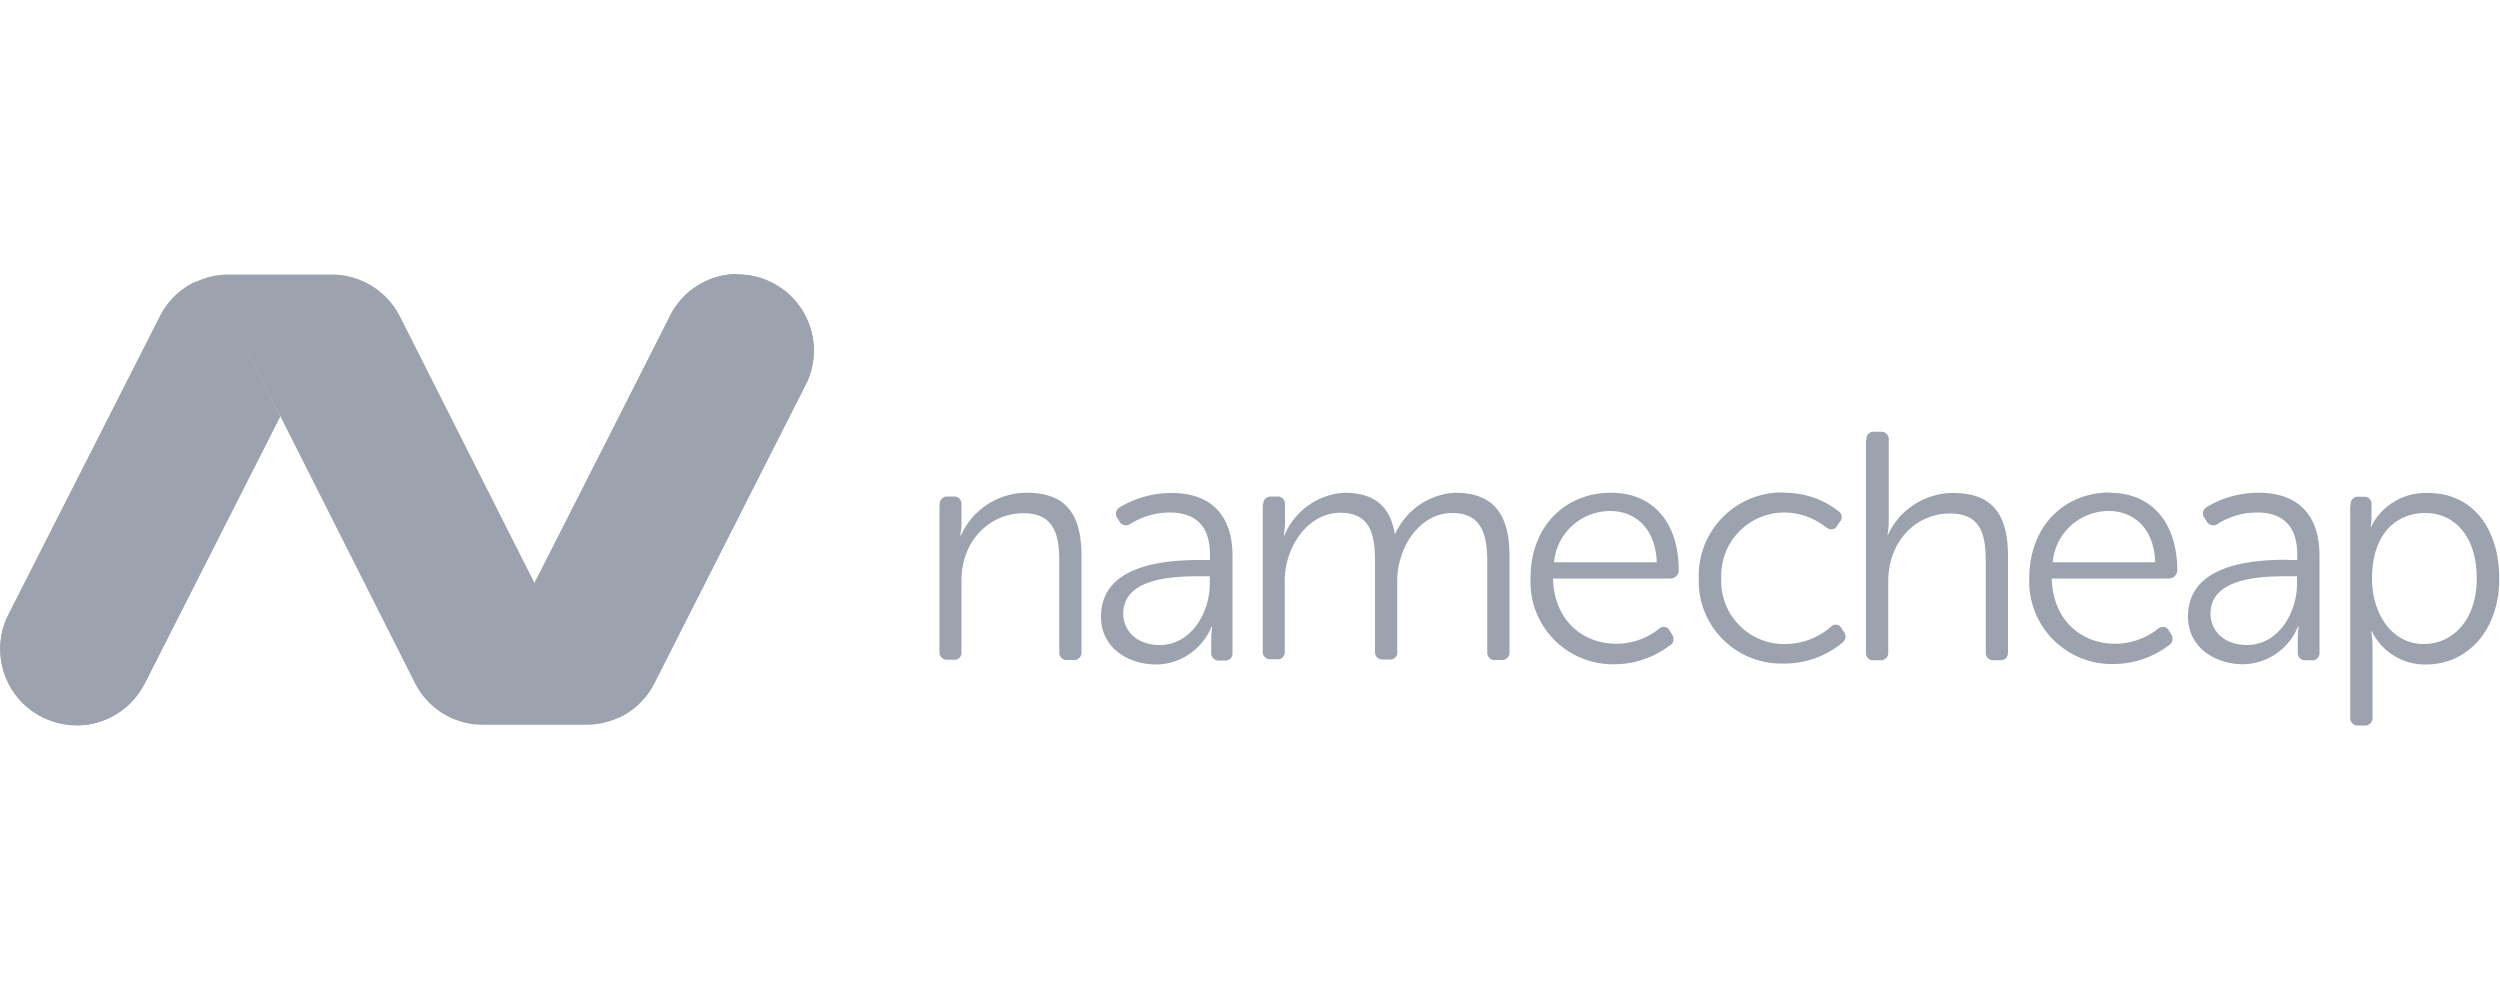
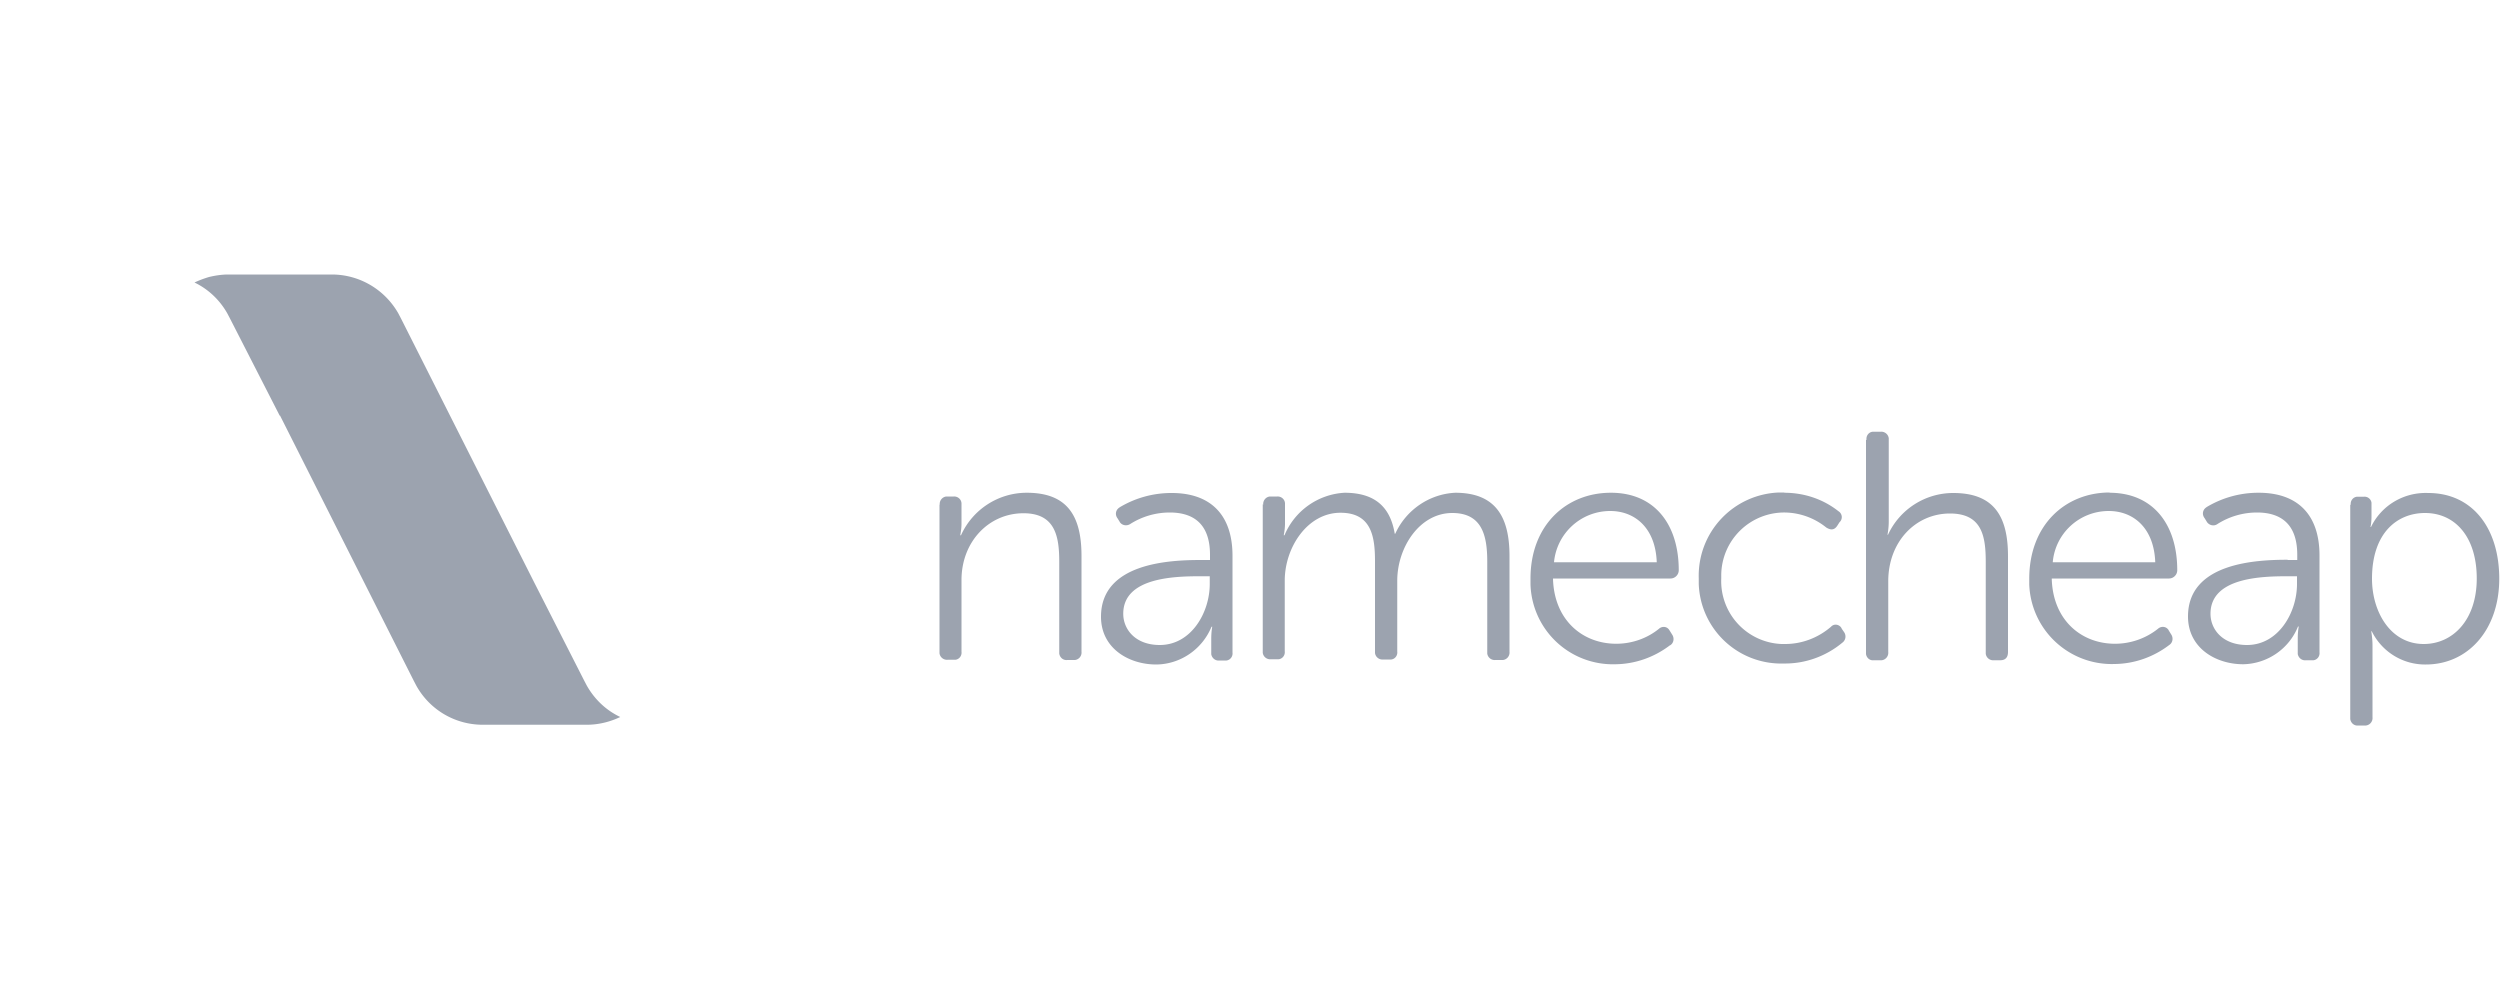
<svg xmlns="http://www.w3.org/2000/svg" id="a" data-name="Layer 1" viewBox="0 0 100 40">
  <defs>
    <style>.b{fill:#9ca3af}</style>
  </defs>
-   <path class="b" d="M29.52 10.96c-1.11 0-2.13.6-2.67 1.57l-.06.13-2.38 4.71-3.02 5.96 1.98 3.9.11.21c.31.54.77.98 1.32 1.25.56-.28 1.02-.71 1.32-1.25l.11-.21 5.93-11.71.14-.28a3.044 3.044 0 00-2.79-4.26v-.02zm-18.33 5.67l-1.98-3.87-.11-.21c-.3-.54-.76-.97-1.32-1.25-.55.27-1.01.71-1.32 1.24l-.11.22L.42 24.45l-.14.28c-.69 1.54 0 3.34 1.54 4.02 1.45.65 3.14.08 3.91-1.31l.07-.12 2.39-4.71 3.02-5.95v-.02z" />
-   <path class="b" d="M29.52 10.96c-1.11 0-2.13.6-2.66 1.57l-.07.13-2.39 4.71-3.03 5.96 1.98 3.9.11.21c.3.54.76.98 1.32 1.25a3.01 3.01 0 001.32-1.25l.11-.21 5.95-11.71.14-.28a3.044 3.044 0 00-2.79-4.26v-.02zM3.06 29.01c1.1 0 2.12-.59 2.66-1.55l.07-.13 2.39-4.71 3.02-5.96-1.98-3.92-.11-.21c-.31-.54-.77-.98-1.33-1.25-.56.28-1.02.71-1.32 1.25l-.11.21L.4 24.45l-.14.28a3.044 3.044 0 002.79 4.26l.02.02z" />
  <path class="b" d="M11.19 16.63l-1.98-3.87-.11-.21c-.3-.54-.76-.98-1.32-1.25.19-.09.38-.16.58-.22.25-.06.51-.1.77-.1h4.14c1.1 0 2.11.59 2.66 1.55l.11.21 5.35 10.6 1.97 3.87.11.21c.31.55.77.99 1.34 1.26-.42.2-.88.31-1.34.31h-4.16c-1.1 0-2.11-.59-2.65-1.55l-.11-.21-5.35-10.61zm26.4 3.56a.3.3 0 01.26-.33h.3c.16-.01.3.11.31.27v.81c0 .16-.02.31-.05.47h.03c.47-1.04 1.5-1.7 2.63-1.7 1.62 0 2.19.92 2.19 2.53v3.83a.3.3 0 01-.26.33h-.31c-.16.02-.3-.1-.32-.26v-3.67c0-1.03-.17-1.94-1.43-1.94-1.39 0-2.48 1.14-2.48 2.67v2.87c.02.16-.09.3-.24.32h-.31a.3.3 0 01-.33-.26v-5.95zm10.42 2.21h.39v-.21c0-1.26-.69-1.69-1.61-1.69-.56 0-1.11.16-1.58.46-.14.09-.33.06-.42-.08 0 0 0-.01-.01-.02l-.08-.13c-.1-.13-.08-.31.05-.41.01-.01.03-.02.04-.03a4.02 4.02 0 012.08-.57c1.55 0 2.43.87 2.43 2.51v3.87c.02.16-.09.3-.24.32h-.28c-.16.02-.3-.09-.33-.25v-.61c0-.16.01-.33.04-.49h-.03c-.37.9-1.24 1.5-2.21 1.51-1.1 0-2.21-.65-2.21-1.91 0-2.15 2.73-2.27 3.99-2.27zm-1.62 3.4c1.26 0 2-1.3 2-2.44v-.31h-.36c-1.03 0-3.1.04-3.1 1.5 0 .63.49 1.25 1.46 1.25zm4.14-5.61a.3.3 0 01.26-.33h.3c.16-.01.3.11.31.27v.81c0 .16-.02.31-.05.47h.03a2.77 2.77 0 012.4-1.7c1.21 0 1.83.56 2.01 1.64h.02c.43-.95 1.36-1.59 2.4-1.64 1.58 0 2.17.92 2.17 2.53v3.83a.3.3 0 01-.26.33h-.3a.3.3 0 01-.33-.26v-3.68c0-1.06-.22-1.94-1.4-1.94-1.31 0-2.2 1.38-2.2 2.71v2.83c.02.15-.08.3-.24.32h-.32a.3.3 0 01-.33-.26v-3.67c0-.98-.14-1.94-1.38-1.94-1.33 0-2.23 1.4-2.23 2.71v2.83c.02.16-.09.3-.24.32h-.31a.3.3 0 01-.33-.26v-5.94zm13.91-.48c1.74 0 2.71 1.26 2.71 3.1 0 .18-.15.33-.33.33h-4.7c.04 1.66 1.18 2.61 2.53 2.61.62 0 1.23-.21 1.71-.6.11-.1.28-.1.38.01.02.02.03.04.05.07l.1.16c.09.14.06.33-.08.42h-.01c-.63.48-1.39.75-2.18.76a3.296 3.296 0 01-3.4-3.19v-.24c0-2.14 1.44-3.43 3.21-3.43zm1.83 2.78c-.05-1.38-.88-2.05-1.86-2.05-1.17 0-2.14.89-2.25 2.05h4.11zm5.1-2.78c.79 0 1.55.25 2.17.74a.276.276 0 01.04.44l-.09.14c-.12.18-.26.18-.44.07-.47-.38-1.05-.59-1.65-.6a2.522 2.522 0 00-2.55 2.49v.15a2.516 2.516 0 002.41 2.62h.15c.67 0 1.32-.25 1.83-.69.1-.11.26-.11.37-.01.03.03.05.06.06.09l.09.13c.1.14.07.33-.07.43-.65.54-1.48.84-2.32.83a3.3 3.3 0 01-3.42-3.18v-.23a3.329 3.329 0 013.22-3.43h.21zm3.29-2.12c-.02-.15.08-.3.24-.32h.32a.3.3 0 01.33.26v3.33c0 .18-.02.36-.05.53h.02a2.873 2.873 0 012.61-1.67c1.62 0 2.19.92 2.19 2.53v3.83c0 .21-.1.33-.31.33h-.25a.3.3 0 01-.33-.26v-3.67c0-1.03-.15-1.94-1.43-1.94-1.38 0-2.47 1.13-2.47 2.71v2.83a.3.3 0 01-.26.33h-.32c-.16.02-.29-.1-.31-.25V17.6zm9.72 2.12c1.74 0 2.71 1.26 2.71 3.1 0 .18-.15.33-.33.33h-4.69c.04 1.66 1.18 2.61 2.53 2.61.62 0 1.23-.21 1.72-.6.11-.1.28-.1.38 0 .02.02.04.04.05.07l.1.16c.09.14.06.33-.08.42-.63.48-1.39.75-2.18.76a3.305 3.305 0 01-3.42-3.18v-.23c0-2.16 1.45-3.45 3.22-3.45zm1.83 2.78c-.05-1.38-.88-2.05-1.86-2.05-1.17 0-2.14.89-2.24 2.05h4.1zm5.29-.09h.39v-.21c0-1.26-.69-1.69-1.61-1.69-.56 0-1.11.16-1.58.46-.14.1-.33.06-.43-.09 0 0 0-.01-.01-.02l-.08-.13c-.1-.13-.08-.31.05-.41.01-.01.03-.02.04-.03a4.02 4.02 0 012.08-.57c1.55 0 2.43.87 2.43 2.51v3.87c.02.16-.09.3-.24.32h-.3c-.16.02-.3-.09-.33-.25v-.61c0-.16.01-.33.04-.49h-.03c-.36.9-1.23 1.49-2.19 1.51-1.1 0-2.21-.65-2.21-1.91 0-2.15 2.73-2.27 3.99-2.27zm-1.62 3.4c1.26 0 2-1.3 2-2.44v-.31h-.36c-1.03 0-3.1.04-3.1 1.5 0 .63.49 1.25 1.46 1.25zm4.15-5.61c-.02-.16.09-.3.24-.32h.28c.15-.02.29.09.31.24v.53c0 .15-.01.3-.04.44h.02c.42-.87 1.32-1.4 2.29-1.36 1.76 0 2.84 1.4 2.84 3.43s-1.24 3.43-2.94 3.43c-.91.01-1.75-.5-2.16-1.33h-.02c.03.19.05.38.05.57v2.87a.3.3 0 01-.26.33h-.31c-.16.02-.3-.1-.32-.26v-8.57zm2.92 5.57c1.16 0 2.12-.96 2.12-2.62s-.86-2.62-2.07-2.62c-1.09 0-2.12.77-2.12 2.63 0 1.31.73 2.61 2.07 2.61z" />
</svg>